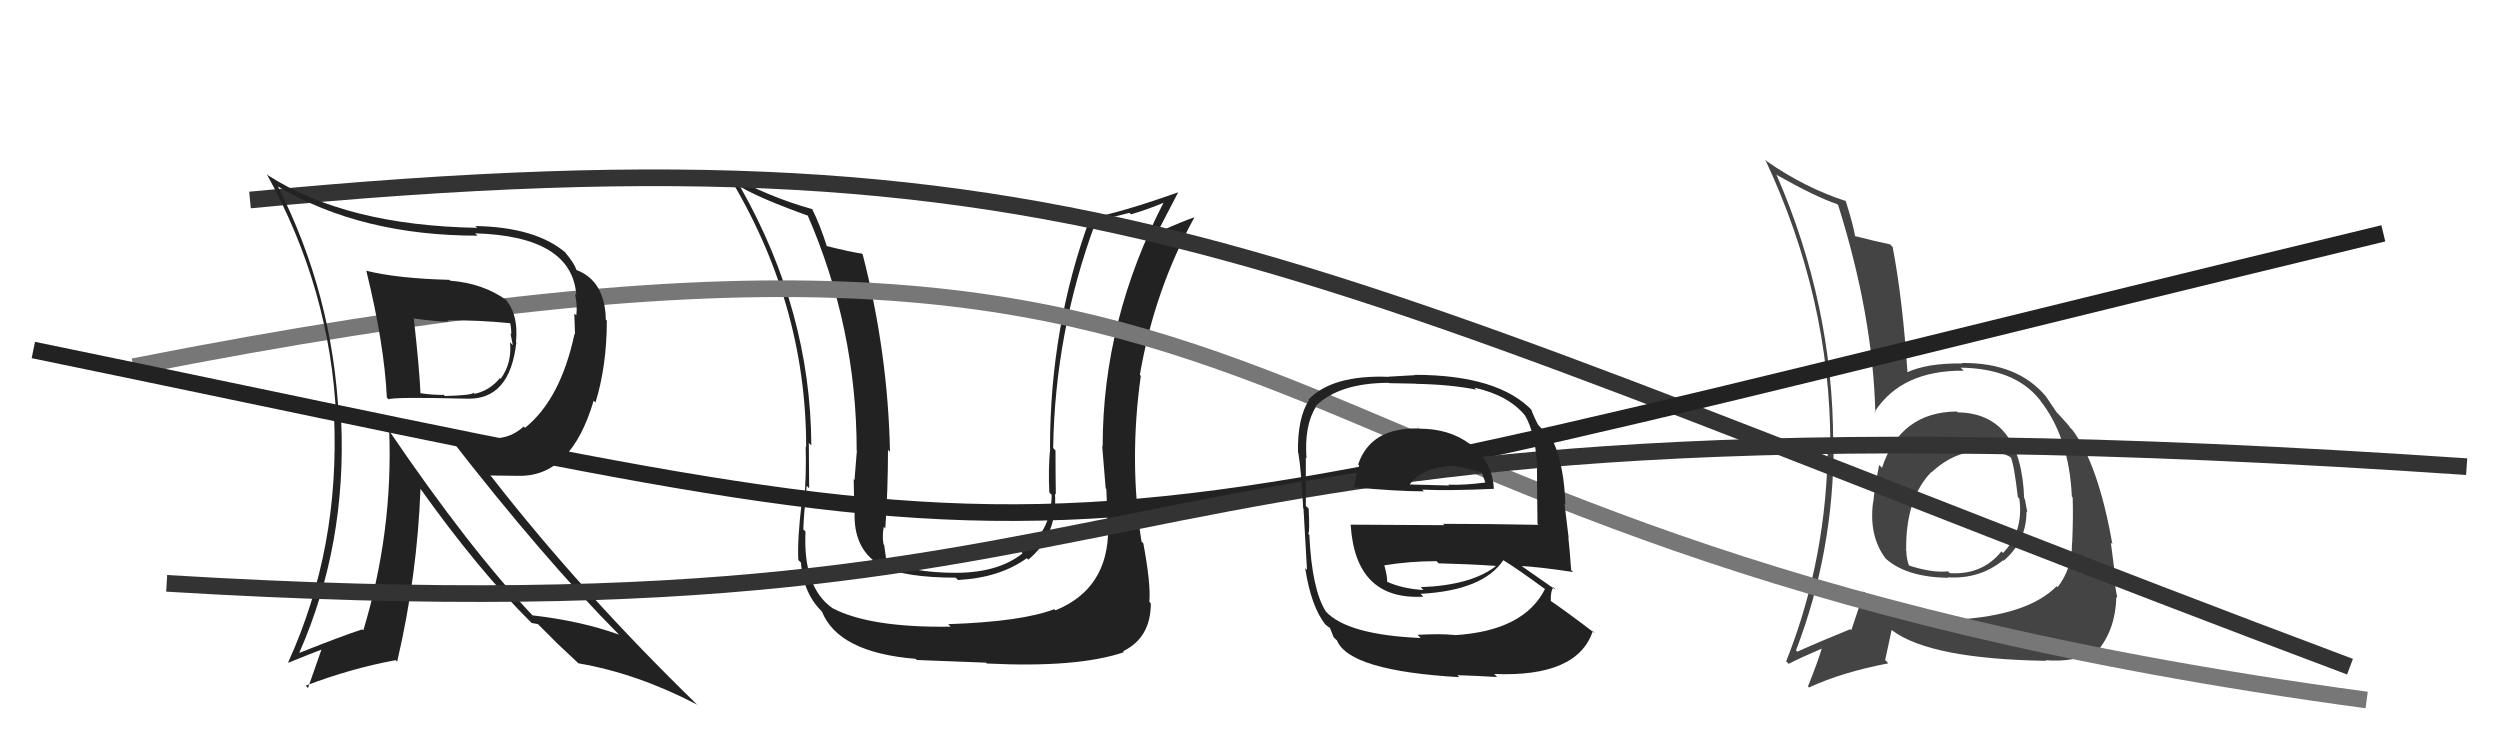
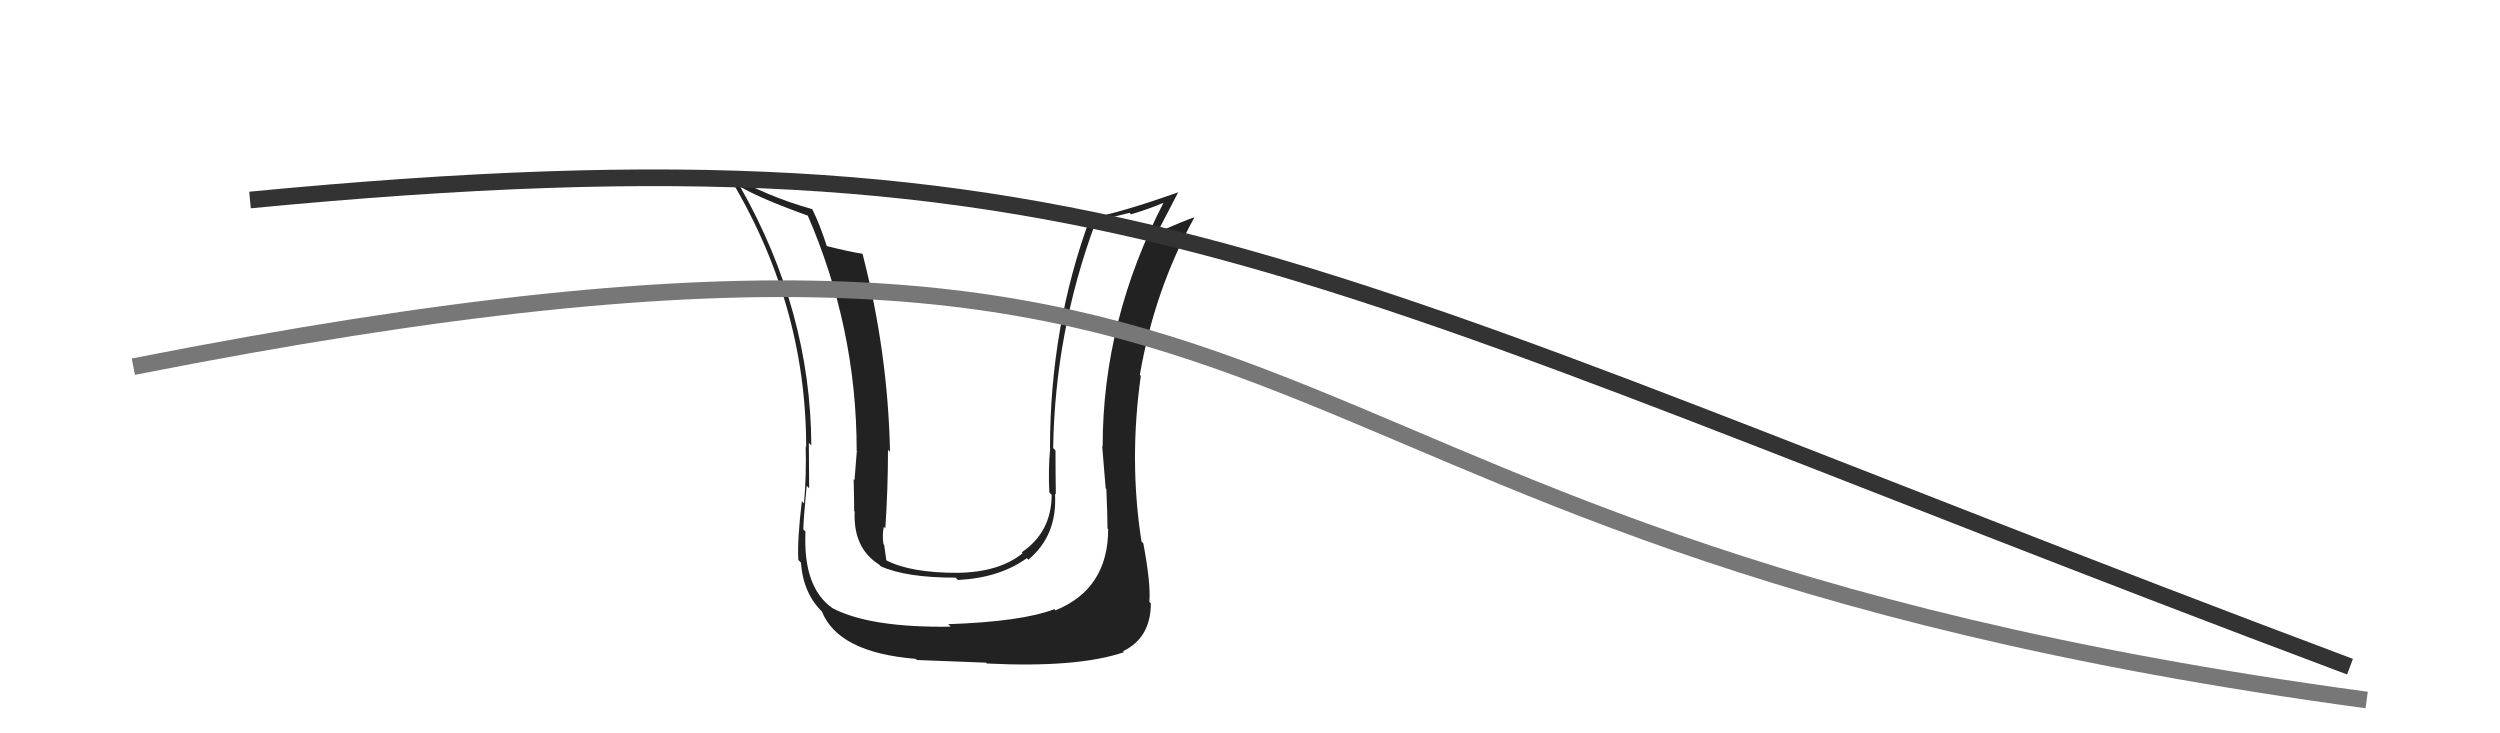
<svg xmlns="http://www.w3.org/2000/svg" width="150" height="44" viewBox="0,0,150,44">
-   <path fill="#444" d="M117.45 24.72L117.43 24.71L117.41 24.69Q114.02 24.72 112.92 28.07L112.78 27.93L112.75 27.90Q112.50 29.10 112.39 30.17L112.30 30.08L112.38 30.16Q112.13 32.15 113.12 33.49L113.04 33.41L113.17 33.54Q114.41 34.63 116.89 34.67L116.95 34.73L116.86 34.64Q118.77 34.76 120.18 33.62L120.16 33.60L120.21 33.65Q121.59 32.48 121.59 30.69L121.58 30.68L121.64 30.74Q121.56 30.32 121.49 29.94L121.41 29.86L121.45 29.90Q121.27 24.81 117.47 24.74ZM117.40 37.24L117.43 37.27L117.39 37.22Q113.48 37.36 111.69 35.34L111.78 35.42L111.85 35.50Q111.54 36.44 111.08 37.81L110.99 37.72L111.02 37.75Q109.10 38.53 107.84 39.10L107.93 39.19L107.76 39.02Q110.02 33.14 110.02 26.63L110.07 26.67L109.99 26.59Q110.00 18.31 106.58 10.46L106.60 10.48L106.63 10.51Q108.89 11.79 110.23 12.25L110.33 12.35L110.29 12.31Q112.37 18.92 112.52 24.74L112.55 24.78L112.48 24.71Q114.09 22.21 117.83 22.24L117.68 22.10L117.64 22.06Q120.89 22.11 122.37 23.97L122.48 24.08L122.38 23.99Q124.15 26.21 124.31 29.79L124.35 29.84L124.36 29.85Q124.40 30.99 124.33 32.59L124.32 32.58L124.32 32.58Q124.34 34.08 123.46 35.23L123.40 35.17L123.40 35.17Q121.69 36.92 117.35 37.18ZM122.80 39.67L122.92 39.79L122.74 39.61Q124.38 39.76 125.87 39.08L125.88 39.09L125.85 39.06Q126.94 37.75 126.98 35.81L126.97 35.81L127.04 35.87Q126.91 35.25 126.76 34.07L126.77 34.08L126.86 34.17Q126.77 33.47 126.65 32.56L126.73 32.64L126.74 32.64Q125.90 27.85 124.34 25.79L124.16 25.61L124.17 25.62Q124.32 25.73 123.52 24.86L123.44 24.78L123.38 24.71Q123.29 24.59 122.76 23.79L122.72 23.75L122.77 23.80Q121.05 21.74 117.70 21.78L117.76 21.83L117.73 21.81Q115.60 21.77 114.34 22.38L114.35 22.38L114.46 22.50Q114.17 18.02 113.56 14.82L113.49 14.75L113.40 14.66Q112.69 14.52 111.20 14.14L111.18 14.11L111.32 14.25Q111.21 13.53 110.75 12.08L110.67 12.00L110.71 12.05Q108.27 11.25 106.03 9.69L106.01 9.67L105.91 9.57Q109.82 17.90 109.82 26.69L109.82 26.69L109.67 26.54Q109.64 33.48 107.17 39.68L107.28 39.79L107.32 39.83Q107.99 39.48 109.32 38.91L109.20 38.78L109.31 38.89Q109.09 39.66 108.48 41.18L108.44 41.14L108.54 41.25Q110.52 40.33 113.30 39.80L113.11 39.60L113.50 37.79L113.55 37.84Q115.85 39.54 122.78 39.65ZM119.16 27.12L119.10 27.06L119.12 27.08Q120.16 27.09 120.70 27.48L120.71 27.49L120.63 27.40Q120.84 27.81 121.07 29.83L121.08 29.84L121.16 29.92Q121.43 31.87 120.18 33.18L120.07 33.07L120.08 33.09Q118.93 34.51 116.99 34.39L116.99 34.39L116.88 34.28Q115.93 34.39 114.44 33.90L114.60 34.05L114.58 34.03Q114.38 33.57 114.38 33.04L114.23 32.89L114.37 33.02Q114.33 29.91 115.89 28.31L115.78 28.20L115.82 28.27L115.89 28.34Q117.35 26.98 119.10 27.06Z" />
  <path fill="#222" d="M66.51 31.77L66.50 31.76L66.49 31.74Q66.49 35.33 63.33 36.62L63.33 36.62L63.26 36.55Q61.31 37.30 56.89 37.45L56.91 37.47L57.04 37.60Q52.20 37.67 49.95 36.49L49.97 36.50L49.95 36.49Q48.17 35.24 48.33 31.89L48.19 31.76L48.20 31.77Q48.21 31.13 48.40 29.15L48.52 29.27L48.55 29.30Q48.53 27.56 48.53 26.57L48.59 26.64L48.68 26.72Q48.64 18.69 44.45 11.27L44.42 11.24L44.36 11.17Q45.59 11.91 48.56 12.97L48.56 12.97L48.43 12.85Q51.40 19.66 51.40 27.04L51.49 27.14L51.41 27.06Q51.37 27.63 51.27 28.81L51.37 28.90L51.22 28.75Q51.25 30.06 51.25 30.67L51.16 30.58L51.28 30.69Q51.18 32.88 52.74 33.87L52.69 33.82L52.85 33.98Q54.37 34.66 57.34 34.66L57.34 34.66L57.48 34.80Q59.98 34.67 61.61 33.49L61.56 33.44L61.70 33.58Q63.45 32.13 63.30 29.62L63.39 29.71L63.35 29.68Q63.33 28.36 63.33 27.03L63.20 26.89L63.19 26.88Q63.30 19.95 65.70 13.44L65.57 13.32L67.77 12.77L67.86 12.86Q68.83 12.58 69.93 12.12L69.98 12.16L69.87 12.05Q66.16 19.19 66.16 26.77L66.23 26.84L66.13 26.75Q66.21 27.66 66.34 29.30L66.27 29.22L66.38 29.34Q66.45 30.91 66.45 31.71ZM68.56 32.56L68.57 32.57L68.49 32.49Q67.73 27.65 68.45 22.55L68.39 22.49L68.39 22.50Q69.26 17.42 71.66 13.05L71.66 13.05L71.65 13.04Q70.97 13.27 69.52 13.92L69.57 13.96L69.48 13.87Q69.90 13.08 70.70 11.52L70.67 11.49L70.71 11.53Q67.26 12.76 65.36 13.10L65.30 13.04L65.39 13.13Q63.00 19.61 63.00 26.88L62.89 26.78L63.01 26.89Q62.89 28.14 62.96 29.55L63.06 29.65L63.10 29.69Q63.09 31.93 61.30 33.14L61.36 33.20L61.35 33.20Q59.94 34.34 57.43 34.37L57.38 34.32L57.43 34.37Q54.61 34.37 53.16 33.61L53.20 33.65L53.18 33.63Q53.12 33.15 53.05 32.69L53.01 32.65L53.01 32.66Q52.92 32.11 53.03 31.61L53.15 31.73L53.12 31.70Q53.28 29.30 53.28 26.98L53.32 27.03L53.40 27.11Q53.28 21.16 51.76 15.26L51.79 15.29L51.72 15.22Q50.99 15.11 49.59 14.76L49.66 14.84L49.62 14.80Q49.19 13.46 48.73 12.54L48.70 12.51L48.74 12.55Q46.05 11.80 43.65 10.43L43.72 10.49L43.62 10.39Q48.37 18.12 48.37 26.83L48.21 26.68L48.34 26.81Q48.39 28.49 48.24 30.20L48.15 30.11L48.11 30.07Q47.83 32.42 47.90 33.60L47.92 33.62L48.06 33.76Q48.19 35.68 49.45 36.82L49.39 36.76L49.31 36.68Q50.29 39.15 54.93 39.53L54.96 39.55L55.01 39.60Q57.03 39.68 59.16 39.76L59.25 39.85L59.21 39.81Q64.66 40.08 67.44 39.13L67.36 39.05L67.39 39.07Q69.05 38.26 69.05 36.20L68.94 36.09L68.96 36.11Q69.06 35.07 68.60 32.60Z" />
  <path d="M15 12 C67 7,77 16,141 40" stroke="#333" fill="none" />
  <path d="M8 22 C84 7,68 32,142 42" stroke="#777" fill="none" />
-   <path d="M2 21 C70 35,56 35,143 14" stroke="#222" fill="none" />
-   <path fill="#222" d="M21.96 16.20L22.01 16.26L21.97 16.21Q23.06 20.65 23.21 23.85L23.27 23.91L23.32 23.96Q23.62 23.81 28.00 23.92L28.15 24.07L28.00 23.92Q30.60 24.01 30.98 20.54L31.10 20.66L30.96 20.53Q31.13 18.76 30.22 17.84L30.33 17.95L30.39 18.01Q28.99 17.00 27.01 16.84L27.03 16.86L26.96 16.79Q23.87 16.71 22.00 16.25ZM23.24 25.71L23.40 25.87L23.35 25.82Q23.59 31.89 21.80 37.82L21.73 37.76L21.74 37.76Q20.56 38.14 17.97 39.17L17.89 39.09L17.96 39.16Q20.81 32.68 20.47 25.22L20.43 25.18L20.33 25.09Q19.98 17.69 16.67 11.18L16.68 11.19L16.68 11.19Q21.68 14.14 28.65 14.14L28.60 14.09L28.51 14.00Q34.32 14.17 34.58 17.71L34.46 17.59L34.50 17.63Q34.65 18.31 34.58 18.92L34.46 18.81L34.50 20.07L34.47 20.04Q33.63 23.96 31.50 25.67L31.47 25.64L31.42 25.59Q30.65 26.30 29.62 26.30L29.61 26.29L27.03 26.30L26.97 26.25Q32.64 33.55 37.18 38.12L37.10 38.05L37.12 38.07Q34.87 37.26 31.94 36.92L32.05 37.03L32.08 37.06Q28.20 32.99 23.29 25.76ZM31.97 37.45L31.90 37.38L32.28 37.45L33.46 38.63L33.44 38.61Q33.94 39.07 34.58 39.68L34.69 39.79L34.71 39.80Q38.25 40.41 41.83 42.28L41.85 42.31L41.87 42.32Q34.91 35.56 29.51 28.63L29.41 28.53L31.18 28.55L31.18 28.55Q34.28 28.57 35.62 24.04L35.58 24.00L35.73 24.15Q36.41 21.94 36.41 19.24L36.37 19.20L36.35 19.18Q36.30 16.85 34.59 16.20L34.60 16.20L34.58 16.19Q34.47 15.81 33.90 15.13L33.93 15.15L33.97 15.19Q32.18 13.63 28.52 13.56L28.49 13.53L28.64 13.67Q20.77 13.53 16.08 10.52L16.12 10.55L16.00 10.44Q19.83 17.35 20.17 25.04L20.13 25.00L20.04 24.91Q20.41 32.89 17.29 39.74L17.25 39.71L17.31 39.76Q18.61 39.23 19.41 38.93L19.33 38.85L18.48 41.28L18.34 41.14Q21.07 40.10 23.74 39.61L23.71 39.58L23.83 39.70Q25.04 34.51 25.23 29.30L25.15 29.22L25.15 29.22Q28.72 34.24 31.88 37.36ZM30.69 19.49L30.72 19.52L30.62 19.42Q30.68 19.71 30.68 20.05L30.63 20.00L30.77 20.71L30.60 20.54Q30.73 21.78 30.04 22.73L29.95 22.64L30.00 22.68Q29.38 23.44 28.47 23.63L28.49 23.65L28.41 23.57Q28.29 23.72 26.69 23.76L26.55 23.61L26.63 23.69Q26.04 23.71 25.20 23.59L25.24 23.63L25.23 23.62Q25.17 22.16 24.83 19.12L24.75 19.04L24.83 19.11Q26.23 19.30 26.92 19.30L26.81 19.19L26.84 19.22Q28.65 19.20 30.59 19.39Z" />
-   <path d="M10 35 C76 39,60 22,148 28" stroke="#333" fill="none" />
-   <path fill="#222" d="M84.99 25.54L85.05 25.59L85.17 25.71Q82.25 25.62 81.49 27.86L81.57 27.95L81.55 27.92Q81.34 28.66 81.22 29.31L81.20 29.28L81.15 29.23Q83.79 29.48 85.43 29.48L85.37 29.42L85.33 29.38Q87.03 29.45 89.62 29.33L89.70 29.41L89.63 29.34Q89.56 27.67 88.15 26.60L88.07 26.53L88.19 26.64Q86.96 25.72 85.17 25.72ZM85.06 38.10L85.15 38.19L85.24 38.28Q80.83 38.09 79.54 36.68L79.58 36.73L79.55 36.69Q78.71 35.36 78.56 32.09L78.44 31.96L78.50 32.02Q78.59 31.89 78.52 30.52L78.40 30.40L78.35 30.36Q78.35 28.19 78.35 27.46L78.38 27.49L78.39 27.50Q78.25 25.50 78.97 24.39L79.01 24.43L78.94 24.36Q80.37 22.97 83.34 22.97L83.36 22.99L84.95 23.02L84.95 23.03Q87.05 23.07 88.58 23.38L88.62 23.42L88.46 23.26Q90.52 23.72 91.51 24.94L91.54 24.96L91.49 24.91Q92.16 26.04 92.23 28.14L92.39 28.29L92.22 28.12Q92.22 29.26 92.25 31.43L92.30 31.48L92.31 31.49Q89.36 31.43 86.58 31.43L86.66 31.51L81.04 31.48L81.04 31.48Q81.32 36.03 85.40 35.80L85.36 35.76L85.23 35.63Q88.98 35.43 90.20 33.61L90.27 33.67L90.23 33.63Q91.12 34.18 92.72 35.36L92.72 35.36L92.70 35.34Q91.44 37.85 87.29 38.11L87.21 38.03L87.27 38.10Q86.43 38.01 85.05 38.09ZM87.43 40.50L87.52 40.59L87.44 40.51Q88.62 40.55 89.83 40.62L89.85 40.64L89.65 40.44Q94.65 40.64 95.57 37.86L95.58 37.88L95.71 38.01Q94.09 36.77 92.98 36.01L93.00 36.02L93.05 36.07Q93.02 35.47 93.21 35.24L93.34 35.38L93.36 35.40Q92.49 34.79 91.12 33.84L91.15 33.87L91.25 33.96Q92.32 34.01 94.38 34.32L94.39 34.32L94.27 34.21Q94.18 32.94 94.10 32.25L94.12 32.27L93.87 30.23L93.92 30.28Q93.86 28.01 93.21 26.52L93.15 26.46L93.23 26.55Q92.87 26.11 92.30 25.50L92.34 25.54L92.28 25.48Q92.10 25.15 91.87 24.58L91.90 24.61L91.99 24.69Q89.94 22.49 84.87 22.49L84.89 22.51L83.31 22.60L83.32 22.61Q79.95 22.48 78.51 23.97L78.58 24.04L78.54 24.00Q77.84 25.09 77.88 27.14L77.86 27.13L77.90 27.17Q78.08 28.26 78.19 30.50L78.21 30.52L78.21 30.52Q78.31 32.14 78.42 34.20L78.38 34.15L78.31 34.09Q78.67 36.42 79.54 37.49L79.39 37.34L79.55 37.49Q79.62 37.57 79.81 37.68L79.79 37.66L80.02 38.24L80.22 38.43Q80.97 40.25 87.56 40.63ZM85.38 35.37L85.32 35.31L85.41 35.40Q84.08 35.32 83.16 34.87L83.23 34.93L83.23 34.93Q83.25 34.61 83.06 33.92L82.93 33.79L83.05 33.92Q84.59 33.67 86.19 33.67L86.36 33.84L86.33 33.80Q88.04 33.84 89.71 33.95L89.55 33.79L89.74 33.98Q88.25 35.12 85.24 35.23ZM86.91 27.91L86.89 27.89L86.93 27.94Q87.57 27.96 88.90 28.34L88.91 28.36L89.01 28.64L89.12 28.95L89.13 28.95Q87.81 29.12 86.90 29.08L86.79 28.97L86.95 29.13Q84.64 29.07 84.60 29.07L84.58 29.05L84.59 29.06Q85.29 28.08 86.96 27.97Z" />
</svg>